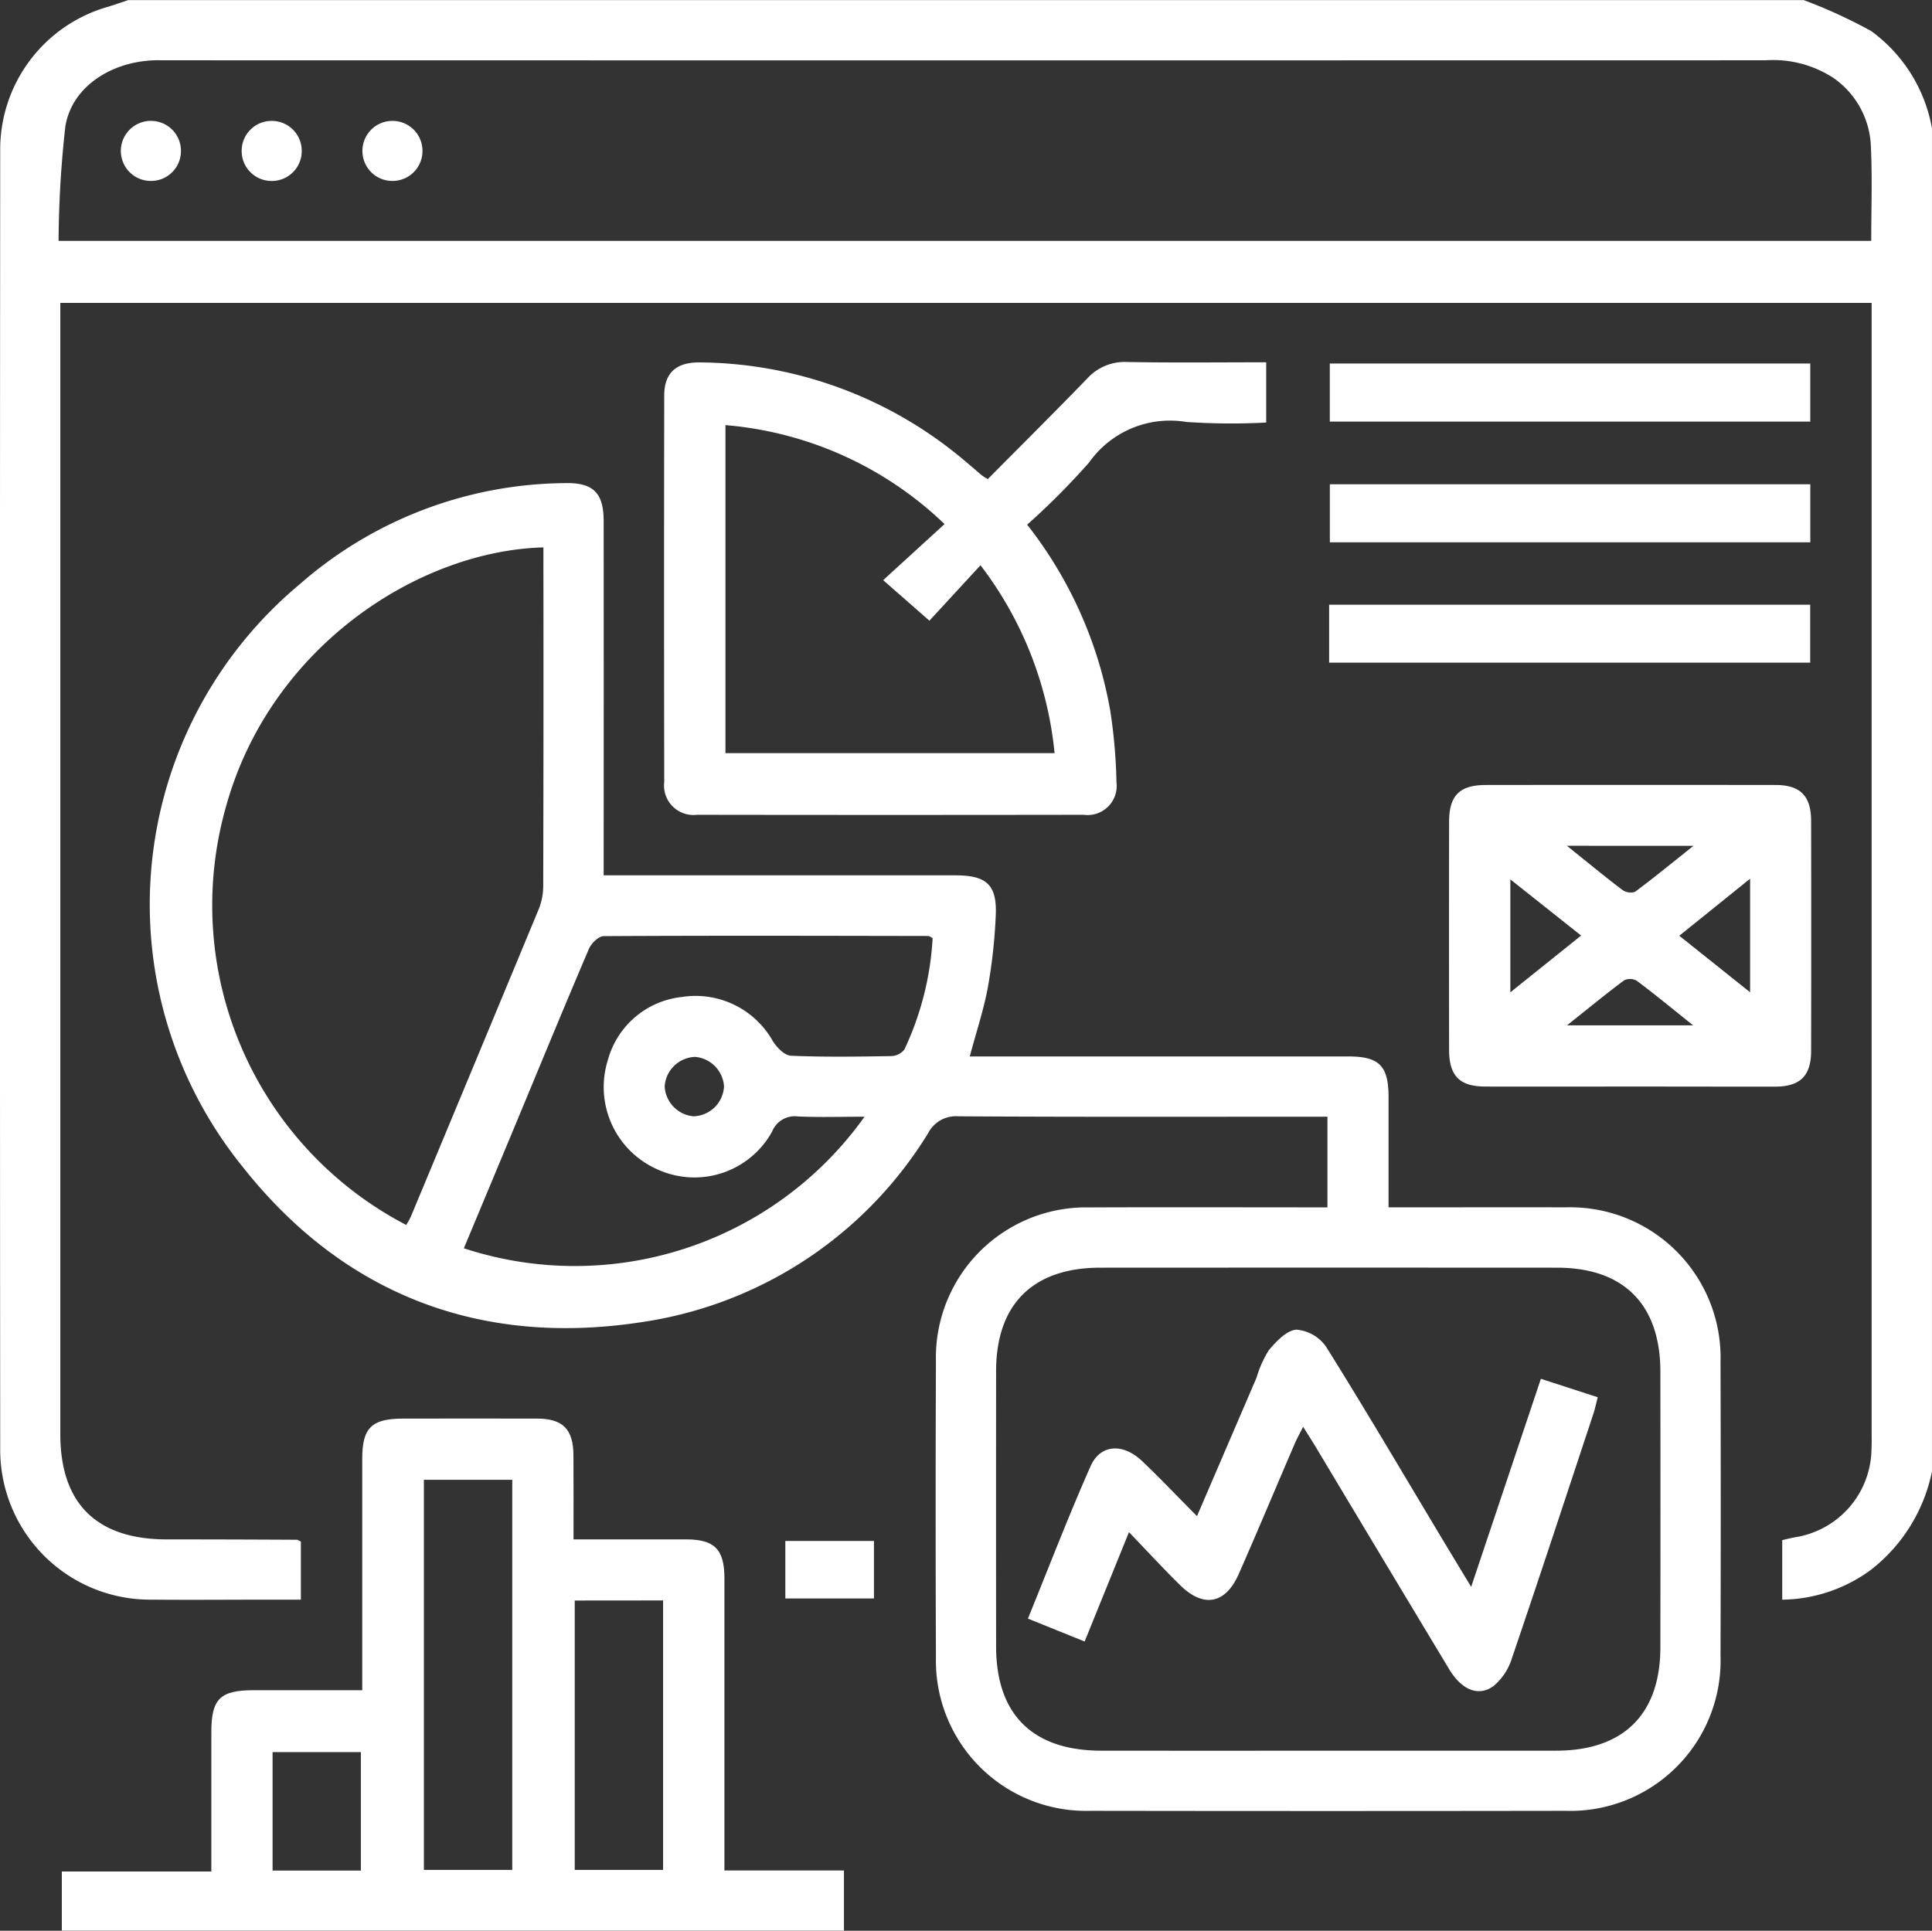
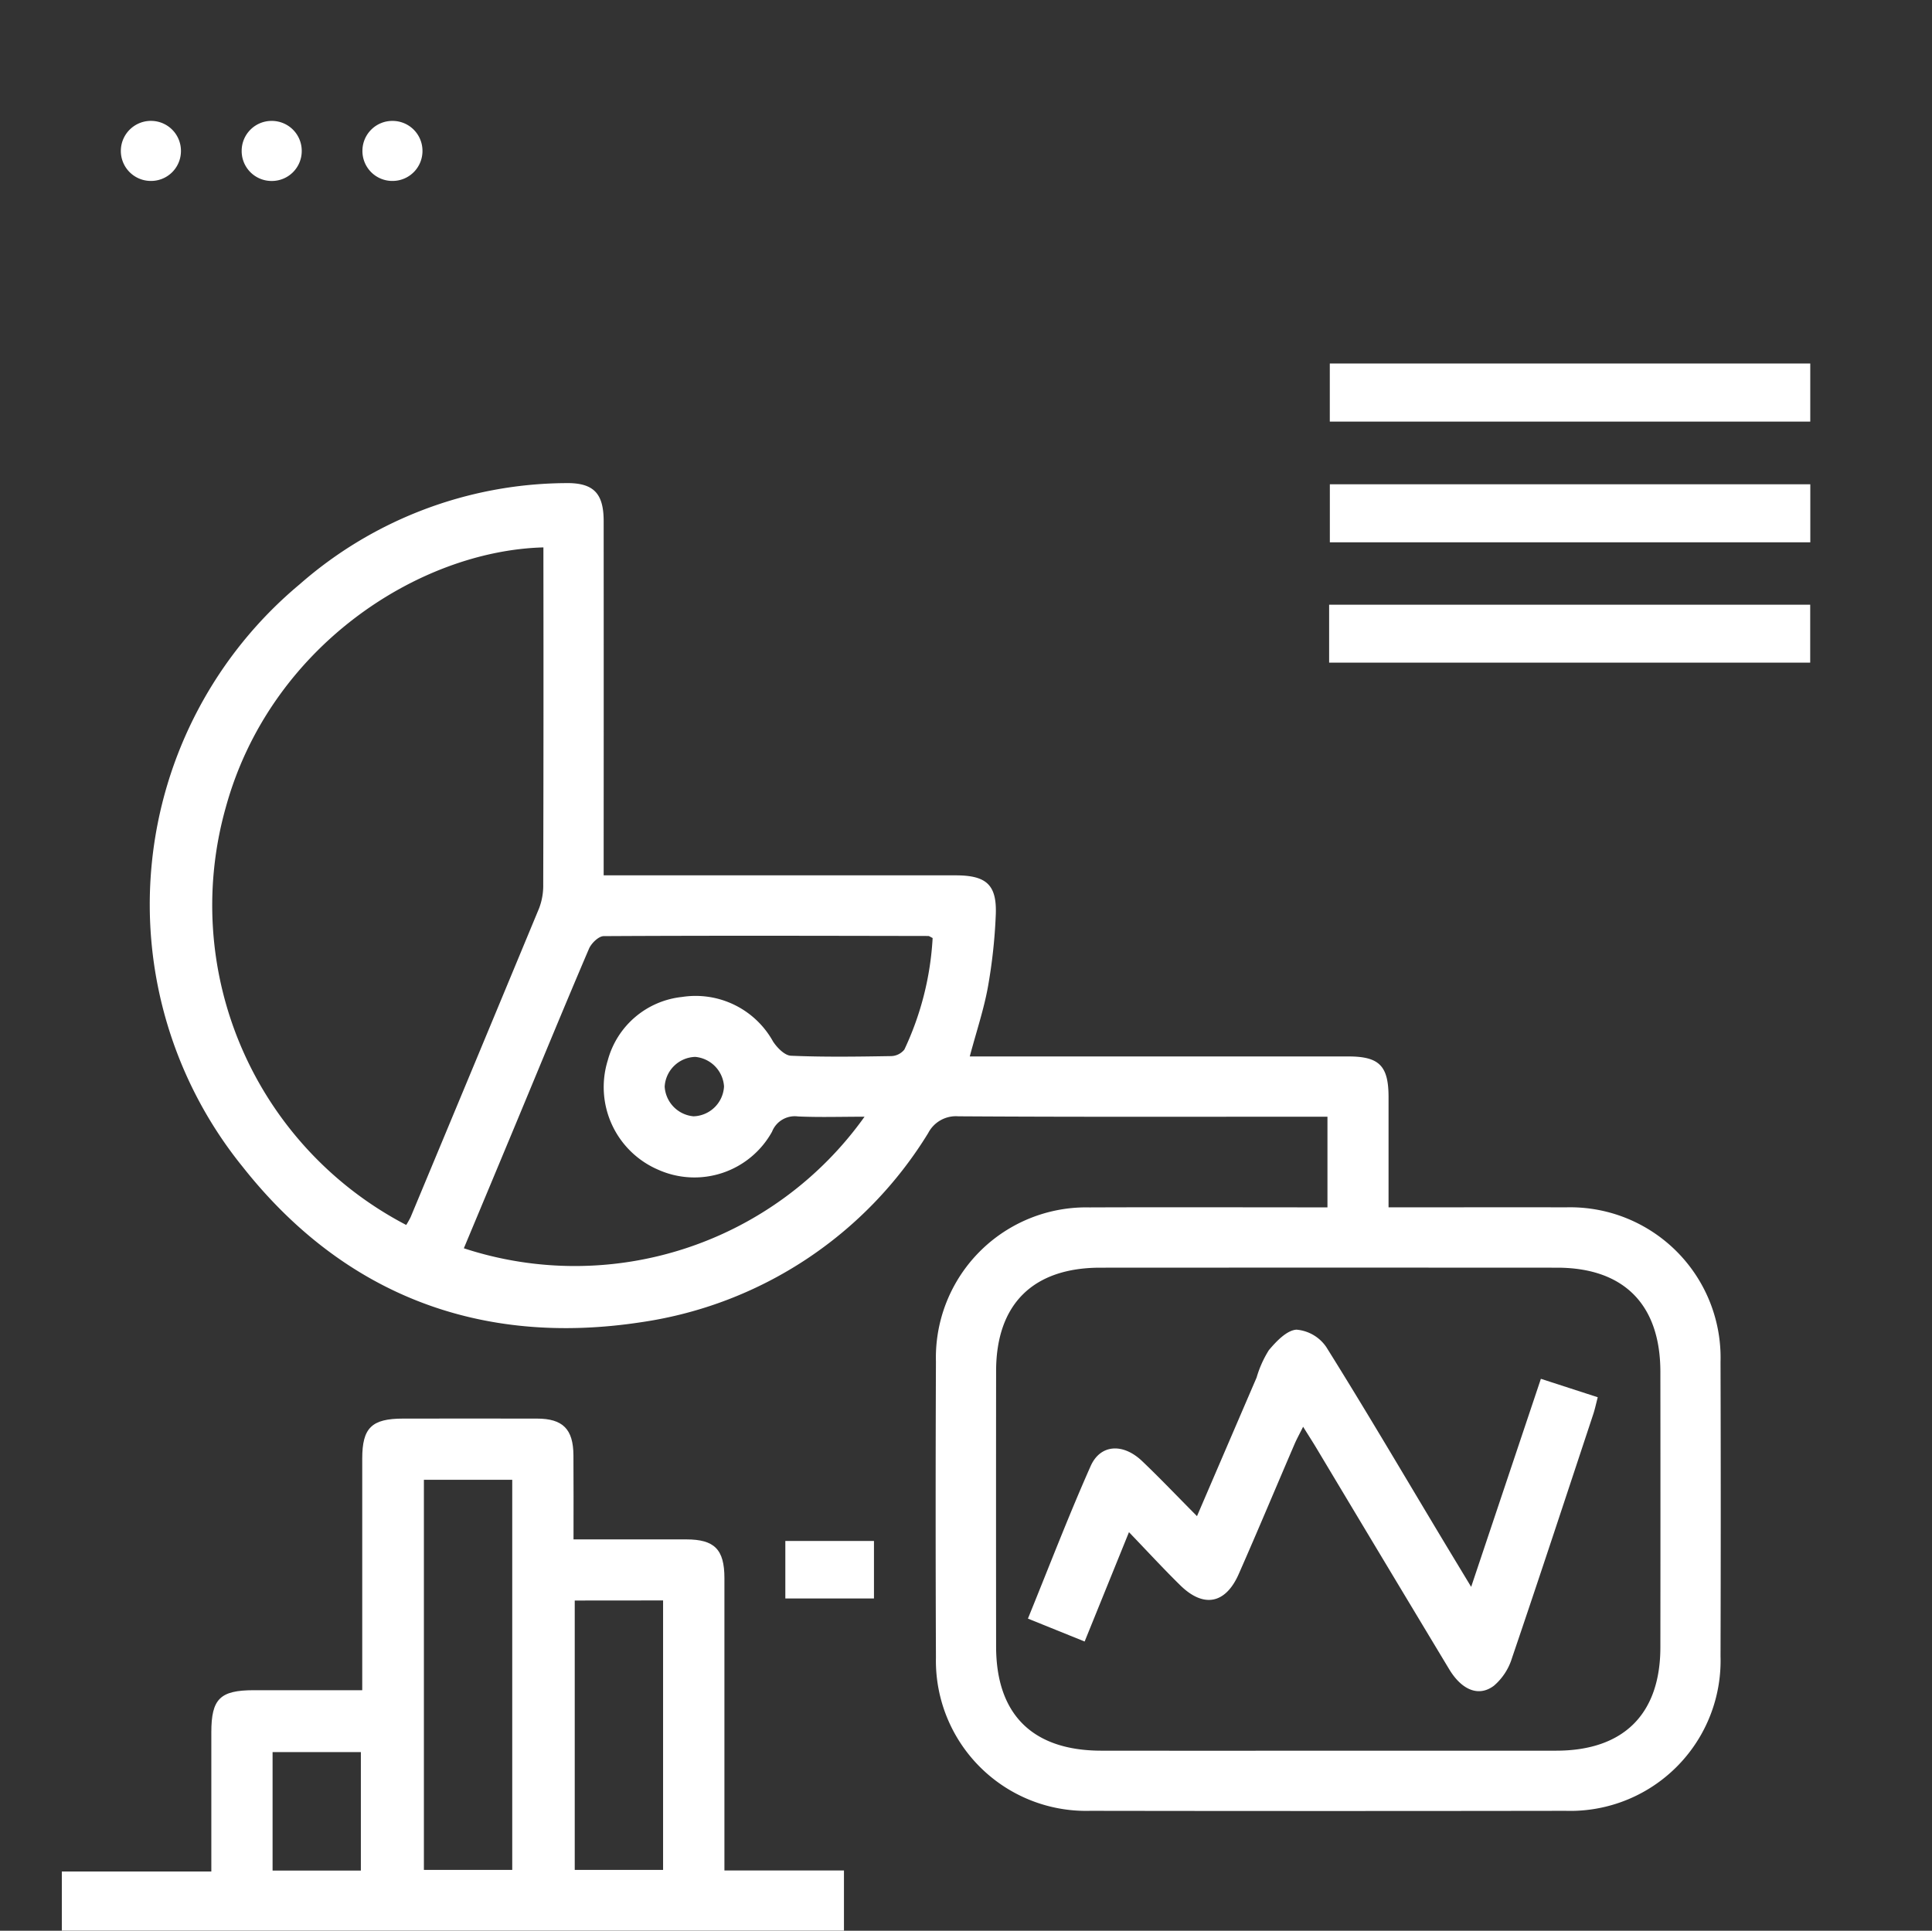
<svg xmlns="http://www.w3.org/2000/svg" width="94.778" height="94.728" viewBox="0 0 94.778 94.728">
  <rect x="0" y="0" width="94.778" height="94.728" fill="#333333" stroke="none" />
  <g id="组_1564" data-name="组 1564" transform="translate(821.628 -1405.166)">
-     <path id="路径_1091" data-name="路径 1091" d="M-726.851,1477.359a8.181,8.181,0,0,1-2.993,4.825,7.477,7.477,0,0,1-4.353,1.466v-2.922c.193-.044.4-.095.6-.135a4.434,4.434,0,0,0,3.779-4.365c.015-.246.007-.493.007-.74q0-27.2,0-54.408v-1.053h-88.858v1.005q0,27.25,0,54.5c0,3.4,1.779,5.157,5.211,5.161q3.192,0,6.384.018c.054,0,.107.044.206.086v2.852h-1.441c-1.974,0-3.948.018-5.922,0a7.352,7.352,0,0,1-7.387-7.421q-.024-31.83,0-63.66a7.278,7.278,0,0,1,5.325-7.08c.322-.1.639-.212.959-.318h82.189a25.2,25.2,0,0,1,3.307,1.516,7.54,7.54,0,0,1,2.987,4.778Zm-2.98-60.375c0-1.593.054-3.1-.016-4.6A4.283,4.283,0,0,0-731.67,1409a5.417,5.417,0,0,0-3.333-.876q-39.23.008-78.46,0c-.247,0-.494-.008-.74.007-2.1.126-3.917,1.366-4.219,3.24a52.4,52.4,0,0,0-.332,5.612Z" transform="translate(0)" fill="#fff" />
    <path id="路径_1092" data-name="路径 1092" d="M-732.181,1542.938v-4.448h-.989c-5.707,0-11.414.016-17.12-.02a1.531,1.531,0,0,0-1.475.818,19.863,19.863,0,0,1-14.055,9.28c-7.91,1.217-14.625-1.342-19.585-7.629a20.455,20.455,0,0,1,2.8-28.568,19.97,19.97,0,0,1,13.017-4.967c1.39-.032,1.9.48,1.9,1.866q.005,8.143,0,16.287v1.091h1.073q8.1,0,16.195,0c1.526,0,2.037.475,1.966,1.978a26.186,26.186,0,0,1-.381,3.483c-.2,1.11-.565,2.192-.893,3.424h.988q8.791,0,17.583,0c1.517,0,1.971.46,1.973,1.989,0,1.757,0,3.514,0,5.415h1.005c2.56,0,5.12-.009,7.681,0a7.379,7.379,0,0,1,7.6,7.586q.021,7.218,0,14.437a7.372,7.372,0,0,1-7.6,7.585q-11.66.018-23.32,0a7.367,7.367,0,0,1-7.57-7.52q-.028-7.264,0-14.529a7.371,7.371,0,0,1,7.536-7.556C-740,1542.925-736.142,1542.938-732.181,1542.938Zm.017,26.656q5.6,0,11.2,0c3.307,0,5.112-1.791,5.115-5.072q.007-6.756,0-13.511c0-3.306-1.791-5.113-5.072-5.114q-11.2-.006-22.4,0c-3.307,0-5.112,1.791-5.115,5.071q-.007,6.756,0,13.511c0,3.342,1.792,5.113,5.165,5.115Q-737.717,1569.6-732.164,1569.594Zm-45.212-25.791a4.12,4.12,0,0,0,.217-.384q3.16-7.578,6.306-15.162a3.132,3.132,0,0,0,.2-1.162q.02-7.818.009-15.637v-.9c-6.127.164-13.43,4.886-15.587,12.774A17.682,17.682,0,0,0-777.376,1543.8Zm22.486-5.313c-1.175,0-2.221.034-3.262-.013a1.2,1.2,0,0,0-1.276.748,4.352,4.352,0,0,1-5.586,1.865,4.412,4.412,0,0,1-2.474-5.36,4.234,4.234,0,0,1,3.649-3.116,4.343,4.343,0,0,1,4.459,2.184c.2.307.574.69.883.7,1.632.07,3.268.045,4.9.018a.856.856,0,0,0,.661-.322,14.7,14.7,0,0,0,1.386-5.471c-.109-.052-.164-.1-.219-.1-5.305-.009-10.611-.023-15.916.007-.248,0-.608.349-.723.618-1.209,2.828-2.377,5.673-3.558,8.512q-1.287,3.092-2.581,6.185A17.451,17.451,0,0,0-754.891,1538.491Zm-6.893-1.479a1.556,1.556,0,0,0-1.412-1.456,1.547,1.547,0,0,0-1.5,1.459,1.557,1.557,0,0,0,1.413,1.456A1.546,1.546,0,0,0-761.784,1537.011Z" transform="translate(-24.326 -78.535)" fill="#fff" />
    <path id="路径_1093" data-name="路径 1093" d="M-783.437,1711.305c1.909,0,3.721,0,5.532,0,1.387,0,1.87.494,1.871,1.9,0,4.747,0,9.495,0,14.344h5.864v2.951h-38.369v-2.9h7.334c0-2.343,0-4.586,0-6.828,0-1.643.427-2.066,2.079-2.068,1.726,0,3.452,0,5.324,0v-1q0-5.181,0-10.362c0-1.511.462-1.962,2-1.964,2.19,0,4.379-.006,6.569,0,1.275,0,1.784.519,1.792,1.8C-783.431,1708.505-783.437,1709.83-783.437,1711.305Zm-7.34-2.924v19.139h4.334v-19.139Zm7.4,5.923v13.216h4.334V1714.3Zm-10.492,13.249v-5.813H-798.2v5.813Z" transform="translate(-10.056 -230.612)" fill="#fff" />
-     <path id="路径_1094" data-name="路径 1094" d="M-663.288,1489.746a20.494,20.494,0,0,1,4.082,9.158,26.406,26.406,0,0,1,.3,3.488,1.428,1.428,0,0,1-1.612,1.588q-9.483.014-18.965,0a1.444,1.444,0,0,1-1.609-1.6q-.016-9.482,0-18.965c0-1.117.586-1.649,1.766-1.63a20.35,20.35,0,0,1,12.974,4.825c.285.236.561.482.846.719a2.861,2.861,0,0,0,.288.18c1.621-1.635,3.261-3.265,4.869-4.925a2.475,2.475,0,0,1,1.96-.819c2.25.041,4.5.014,6.828.014v2.957a33.026,33.026,0,0,1-3.912-.029,4.863,4.863,0,0,0-4.779,1.991A35.629,35.629,0,0,1-663.288,1489.746Zm-2.289,1.991-2.506,2.72-2.268-1.989,3.01-2.751a17.6,17.6,0,0,0-10.747-4.855v16.093h16.145A18.028,18.028,0,0,0-665.577,1491.737Z" transform="translate(-107.951 -58.838)" fill="#fff" />
-     <path id="路径_1095" data-name="路径 1095" d="M-506.113,1586.049c-2.374,0-4.747.006-7.121,0-1.269,0-1.781-.522-1.784-1.8q-.009-5.595,0-11.19c0-1.282.514-1.8,1.781-1.805q7.121-.009,14.242,0c1.205,0,1.734.539,1.737,1.756q.011,5.641,0,11.283c0,1.219-.53,1.753-1.734,1.759C-501.366,1586.056-503.739,1586.048-506.113,1586.049Zm-5.9-4.623,3.472-2.785-3.472-2.756Zm11.762-5.575-3.474,2.8,3.474,2.772Zm-8.987-1.615c1.028.826,1.857,1.511,2.713,2.16a.7.7,0,0,0,.626.1c.917-.68,1.8-1.406,2.872-2.259Zm6.19,8.809c-1.029-.823-1.875-1.521-2.752-2.179a.671.671,0,0,0-.623-.033c-.9.668-1.763,1.38-2.809,2.212Z" transform="translate(-235.522 -127.574)" fill="#fff" />
    <path id="路径_1096" data-name="路径 1096" d="M-516.673,1482.092v2.85h-23.57v-2.85Z" transform="translate(-216.149 -59.091)" fill="#fff" />
    <path id="路径_1097" data-name="路径 1097" d="M-516.666,1507.649v2.847h-23.57v-2.847Z" transform="translate(-216.154 -78.723)" fill="#fff" />
    <path id="路径_1098" data-name="路径 1098" d="M-540.385,1535.981v-2.842h23.6v2.842Z" transform="translate(-216.04 -98.304)" fill="#fff" />
    <path id="路径_1099" data-name="路径 1099" d="M-655.451,1734.09v-2.821h4.348v2.821Z" transform="translate(-127.651 -250.499)" fill="#fff" />
    <path id="路径_1100" data-name="路径 1100" d="M-793.1,1432.264a1.465,1.465,0,0,1-1.495,1.428,1.471,1.471,0,0,1-1.45-1.563,1.475,1.475,0,0,1,1.539-1.382A1.47,1.47,0,0,1-793.1,1432.264Z" transform="translate(-19.652 -19.649)" fill="#fff" />
    <path id="路径_1101" data-name="路径 1101" d="M-769.014,1430.751a1.468,1.468,0,0,1,1.47,1.453,1.467,1.467,0,0,1-1.522,1.493,1.466,1.466,0,0,1-1.424-1.5A1.467,1.467,0,0,1-769.014,1430.751Z" transform="translate(-39.282 -19.653)" fill="#fff" />
    <path id="路径_1102" data-name="路径 1102" d="M-741.995,1432.211a1.467,1.467,0,0,1-1.437,1.485,1.467,1.467,0,0,1-1.508-1.506,1.467,1.467,0,0,1,1.483-1.439A1.467,1.467,0,0,1-741.995,1432.211Z" transform="translate(-58.908 -19.653)" fill="#fff" />
    <path id="路径_1103" data-name="路径 1103" d="M-599.167,1696.484l-2.175,5.365-2.782-1.124c1.04-2.553,1.994-5.046,3.076-7.482.479-1.079,1.591-1.137,2.527-.245.887.845,1.73,1.734,2.691,2.7,1.016-2.363,1.97-4.583,2.924-6.8a5.287,5.287,0,0,1,.6-1.341c.364-.434.883-.982,1.361-1.008a1.967,1.967,0,0,1,1.455.849c1.911,3.054,3.737,6.163,5.591,9.253.474.79.952,1.578,1.519,2.517l3.42-10.208,2.79.905c-.083.314-.136.574-.219.826-1.324,4-2.638,8-3.995,11.989a2.9,2.9,0,0,1-.881,1.339c-.743.561-1.577.212-2.193-.809q-3.265-5.422-6.516-10.854c-.189-.315-.389-.624-.65-1.043-.17.341-.311.594-.425.86-.912,2.119-1.8,4.247-2.731,6.359-.649,1.48-1.73,1.685-2.879.551C-597.472,1698.285-598.244,1697.445-599.167,1696.484Z" transform="translate(-167.077 -216.146)" fill="#fff" />
  </g>
</svg>